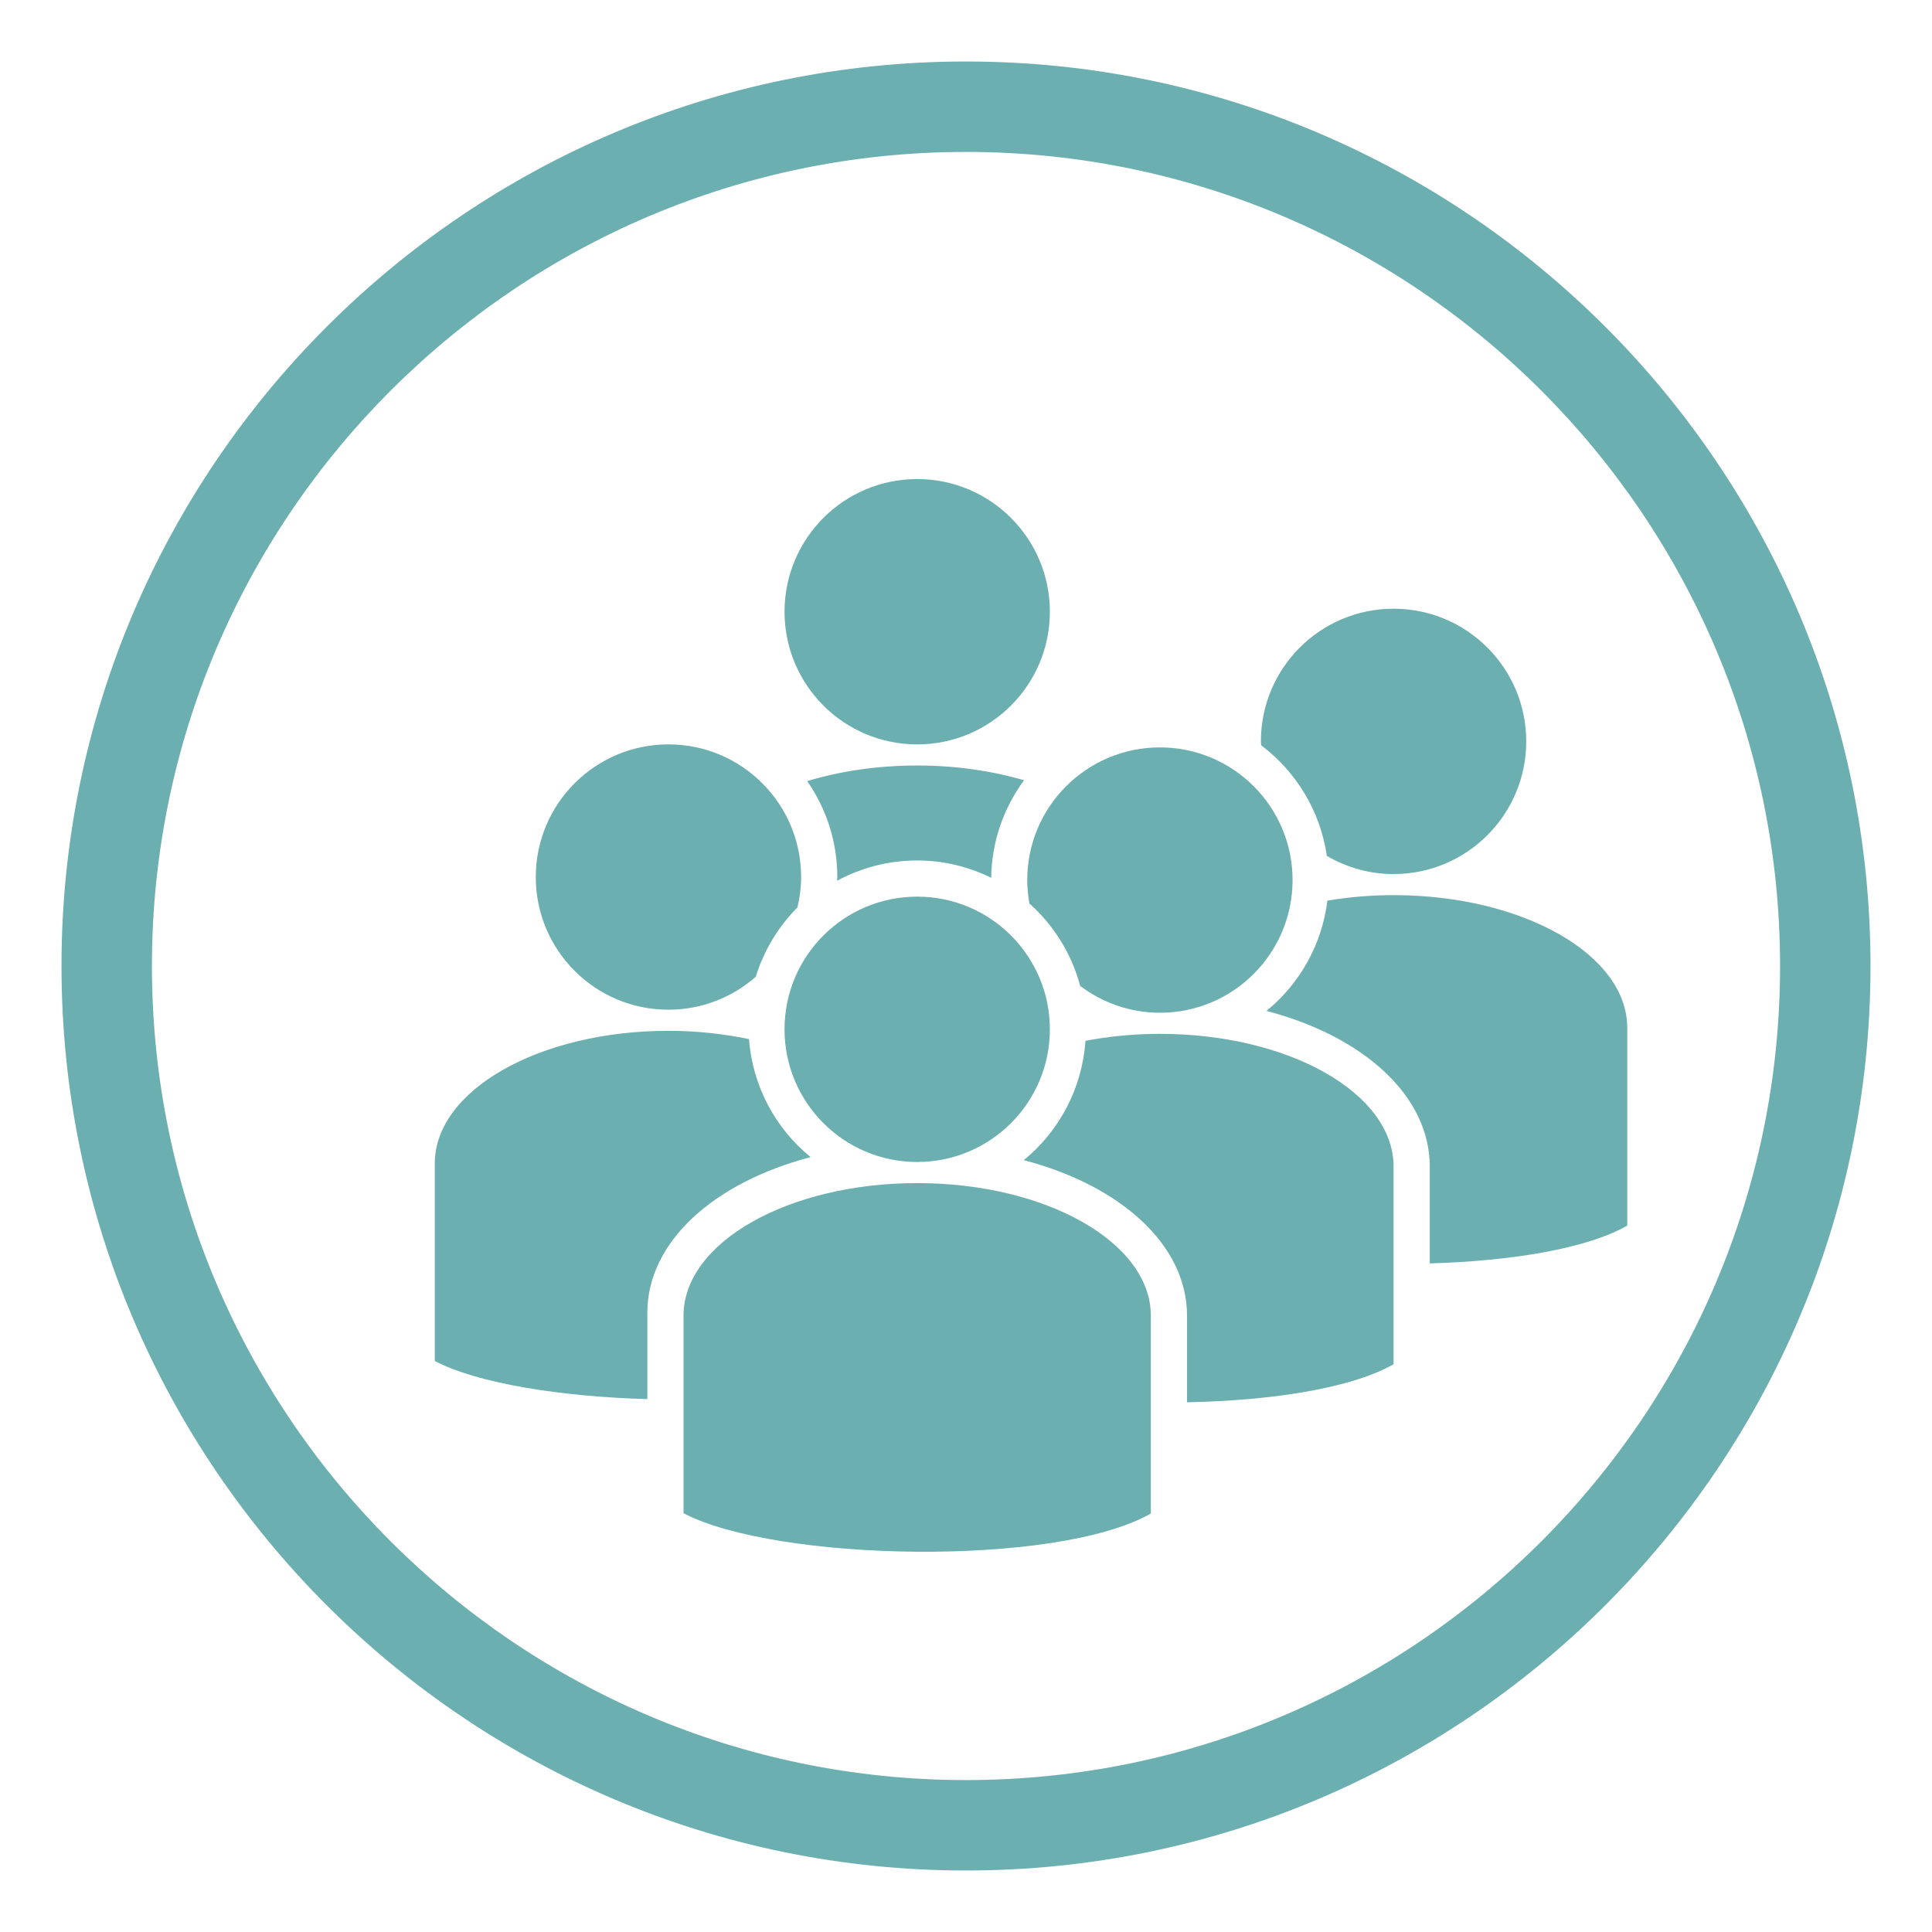
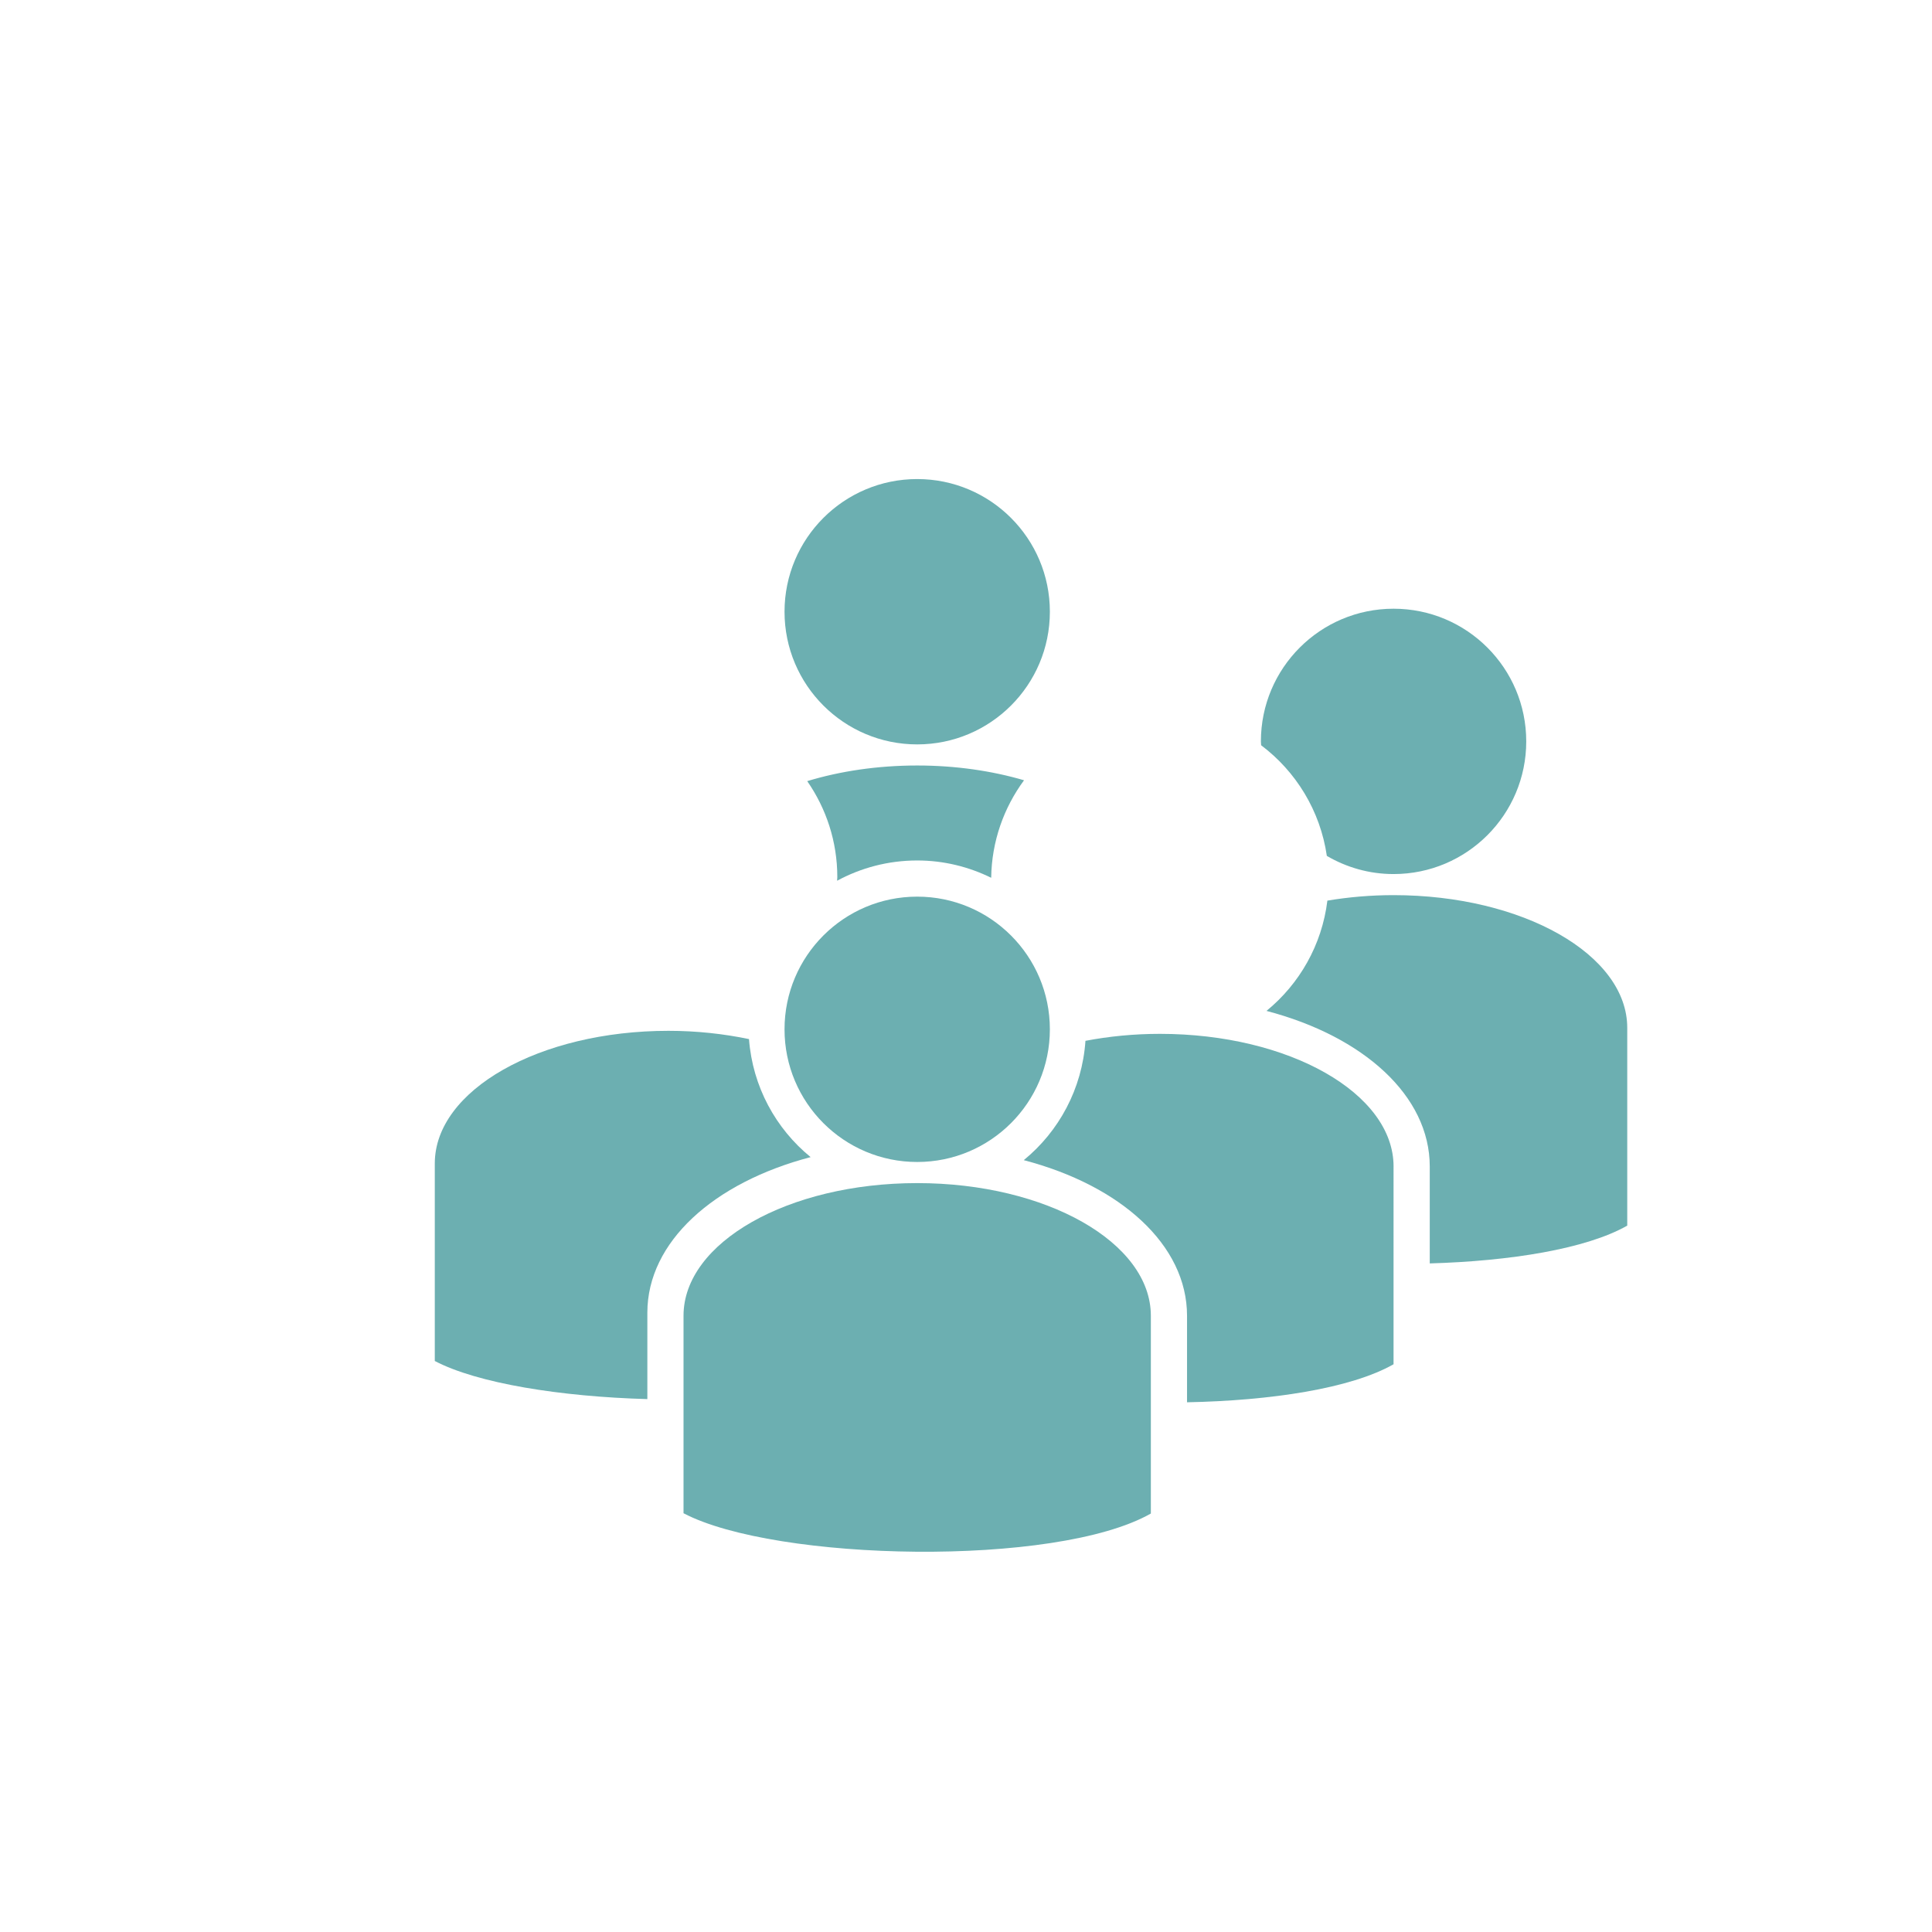
<svg xmlns="http://www.w3.org/2000/svg" version="1.1" id="Layer_1" x="0px" y="0px" width="100px" height="100px" viewBox="0 0 100 100" enable-background="new 0 0 100 100" xml:space="preserve">
  <g>
-     <path fill="#6CAFB1" d="M50,96.817C24.185,96.817,3.183,75.815,3.183,50S24.185,3.183,50,3.183S96.817,24.185,96.817,50   S75.815,96.817,50,96.817z M50,7.864C26.767,7.864,7.864,26.767,7.864,50S26.767,92.136,50,92.136   c23.234,0,42.136-18.902,42.136-42.136S73.234,7.864,50,7.864z" />
    <circle fill="#6CAFB1" cx="47.474" cy="53.277" r="6.867" />
    <path fill="#6CAFB1" d="M59.568,68.103c0-3.792-5.414-6.866-12.094-6.866c-6.68,0-12.095,3.074-12.095,6.866v10.222   c4.76,2.497,19.273,2.81,24.189,0.015V68.103z" />
    <g>
-       <path fill="#6CAFB1" d="M41.466,45.396c0-3.792-3.074-6.867-6.867-6.867s-6.867,3.074-6.867,6.867s3.074,6.867,6.867,6.867    c1.734,0,3.312-0.648,4.521-1.708c0.421-1.371,1.172-2.599,2.158-3.591C41.397,46.46,41.466,45.937,41.466,45.396z" />
      <path fill="#6CAFB1" d="M41.958,59.892c-1.804-1.472-3.004-3.649-3.19-6.109c-1.301-0.271-2.701-0.428-4.169-0.428    c-6.68,0-12.094,3.074-12.094,6.866v10.224c2.21,1.159,6.523,1.847,11.002,1.972v-4.47C33.507,64.278,36.945,61.206,41.958,59.892    z" />
    </g>
    <g>
-       <path fill="#6CAFB1" d="M55.91,51.031c1.15,0.867,2.575,1.389,4.127,1.389c3.792,0,6.866-3.075,6.866-6.868    s-3.074-6.867-6.866-6.867c-3.793,0-6.867,3.074-6.867,6.867c0,0.415,0.043,0.82,0.113,1.215    C54.538,47.887,55.465,49.36,55.91,51.031z" />
      <path fill="#6CAFB1" d="M72.131,60.378c0-3.792-5.415-6.866-12.094-6.866c-1.35,0-2.643,0.13-3.854,0.361    c-0.17,2.485-1.373,4.689-3.193,6.176c5.014,1.313,8.451,4.386,8.451,8.054v4.479c4.33-0.085,8.48-0.711,10.689-1.968V60.378z" />
    </g>
    <path fill="#6CAFB1" d="M72.131,31.507c-3.793,0-6.867,3.074-6.867,6.867c0,0.067,0.01,0.132,0.012,0.2   c1.804,1.357,3.062,3.393,3.401,5.727c1.015,0.594,2.192,0.94,3.454,0.94c3.793,0,6.867-3.074,6.867-6.867   S75.924,31.507,72.131,31.507z" />
    <path fill="#6CAFB1" d="M72.131,46.332c-1.19,0-2.339,0.102-3.426,0.284c-0.281,2.293-1.446,4.315-3.152,5.708   c5.013,1.314,8.451,4.387,8.451,8.055v5.015c4.16-0.12,8.092-0.746,10.222-1.956V53.198C84.226,49.406,78.811,46.332,72.131,46.332   z" />
    <circle fill="#6CAFB1" cx="47.474" cy="31.663" r="6.867" />
    <path fill="#6CAFB1" d="M53.004,40.386c-1.659-0.485-3.535-0.764-5.529-0.764c-2.059,0-3.996,0.294-5.693,0.809   c0.979,1.412,1.557,3.122,1.557,4.966c0,0.062-0.01,0.127-0.011,0.19c1.235-0.668,2.647-1.049,4.147-1.049   c1.375,0,2.671,0.328,3.829,0.896C51.329,43.546,51.959,41.805,53.004,40.386z" />
  </g>
</svg>